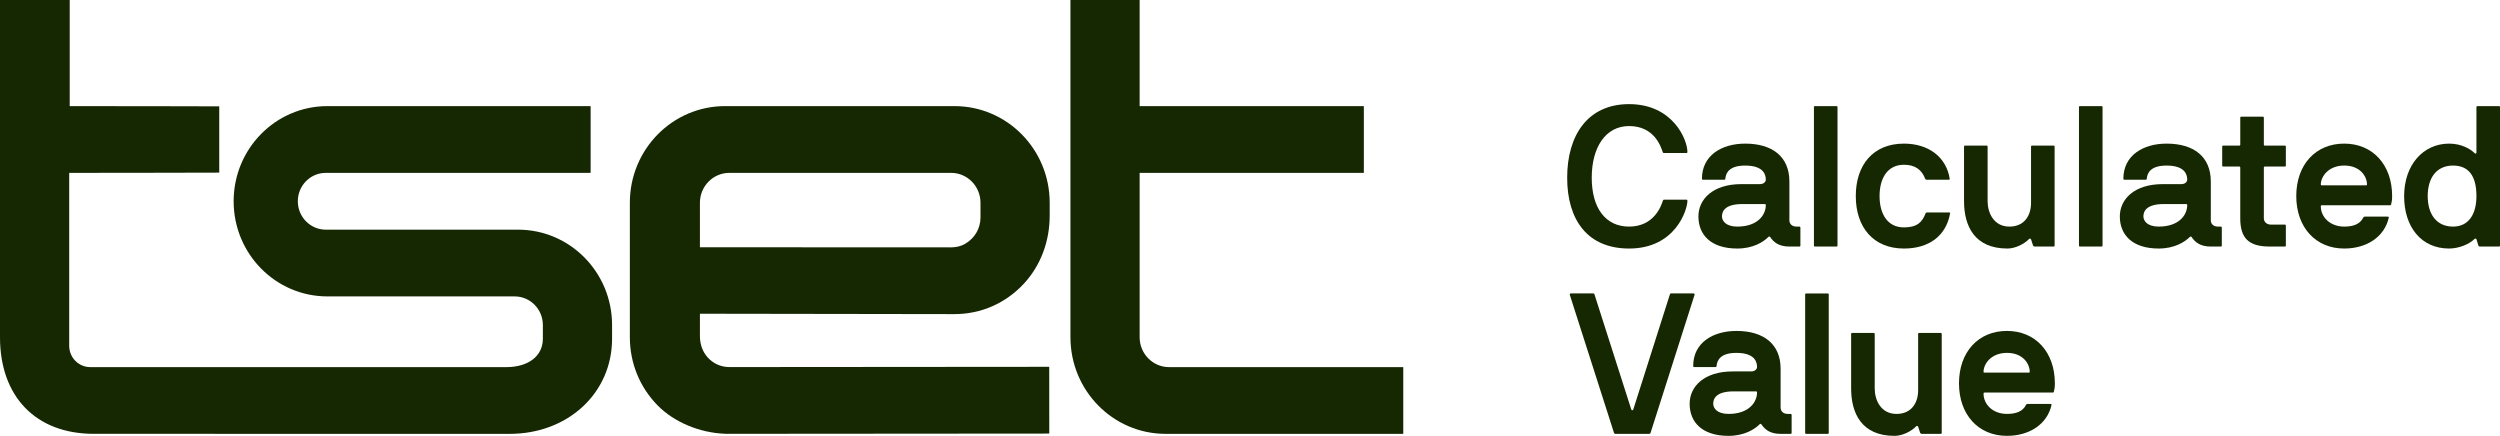
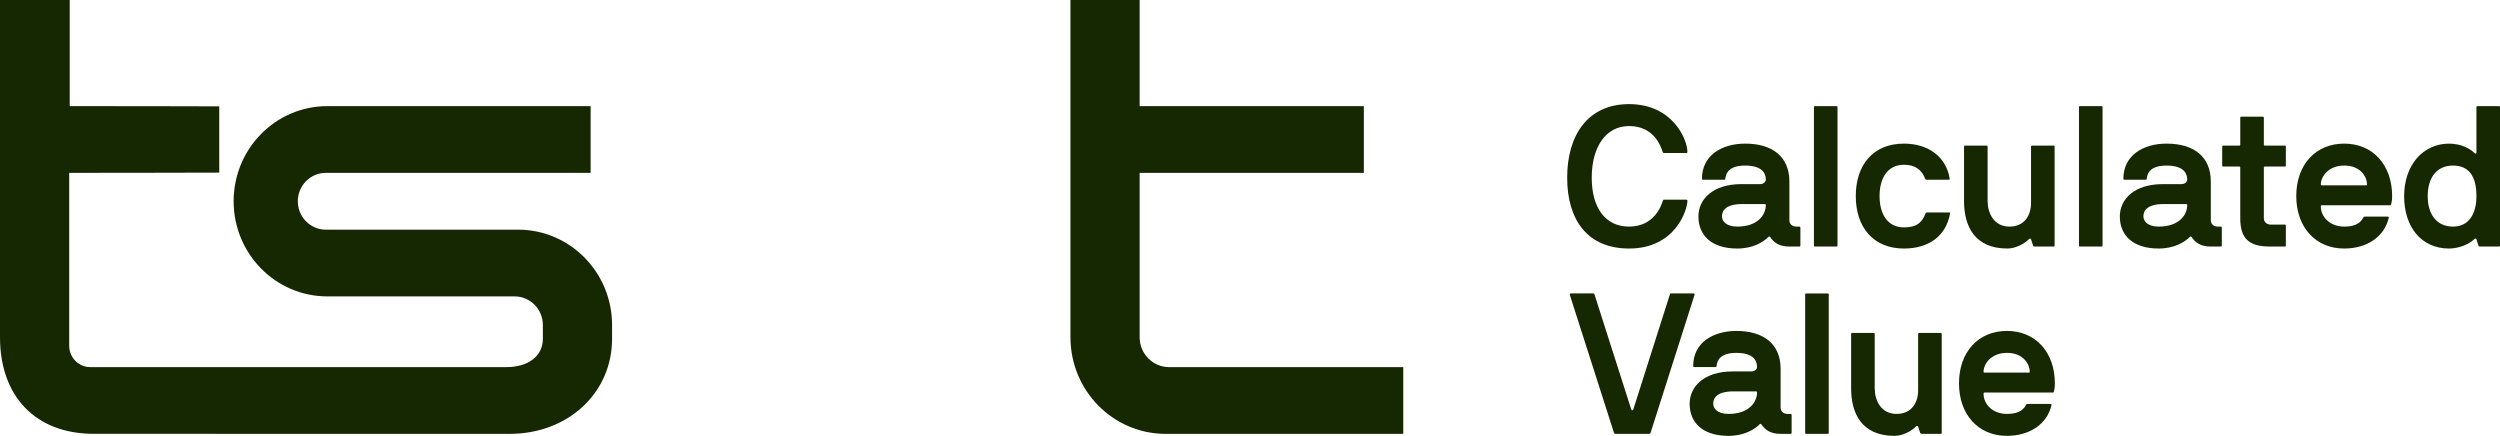
<svg xmlns="http://www.w3.org/2000/svg" width="304" height="53" viewBox="0 0 304 53" fill="none">
  <g clip-path="url(#clip0_688_820)">
-     <path d="M116.054 38.196C119.313 38.196 122.32 36.868 124.538 34.456C126.54 32.28 127.642 29.355 127.642 26.219V24.651C127.642 18.163 122.461 12.904 116.071 12.904H88.161C81.77 12.904 76.59 18.163 76.59 24.651V41.005C76.59 44.144 77.794 47.095 79.982 49.314C81.979 51.34 85.09 52.637 88.169 52.745V52.752L127.591 52.721L127.586 44.605L88.69 44.636C87.674 44.636 86.738 44.218 86.05 43.459C85.444 42.79 85.11 41.87 85.11 40.867V38.149L116.054 38.196V38.196ZM85.11 30.066V24.662C85.11 22.648 86.715 21.02 88.687 21.02H115.65C117.626 21.02 119.227 22.645 119.227 24.651V26.449C119.227 27.775 118.528 28.971 117.358 29.649C116.872 29.931 116.282 30.08 115.65 30.08L85.11 30.066H85.11Z" fill="#162802" />
    <path d="M142.158 44.642C140.183 44.642 138.581 43.016 138.581 41.011V21.02H165.844V12.904H138.581V0H130.166V41.011C130.166 47.498 135.346 52.757 141.737 52.757H170.637V44.642H142.158Z" fill="#162802" />
    <path d="M63.003 27.927H39.617C37.742 27.927 36.221 26.388 36.215 24.485C36.209 22.573 37.734 21.02 39.617 21.02H71.792C71.808 21.02 71.821 21.007 71.821 20.991V12.932C71.821 12.917 71.808 12.904 71.792 12.904H39.807C33.513 12.904 28.41 18.084 28.41 24.474C28.41 30.863 33.513 36.043 39.807 36.043H62.582C64.477 36.043 66.012 37.602 66.012 39.526V41.188C66.012 43.286 64.264 44.642 61.558 44.642L10.965 44.64C9.556 44.637 8.415 43.477 8.415 42.046V21.048C8.415 21.032 8.428 21.02 8.443 21.02C8.443 21.02 26.661 21.007 26.661 20.991V12.932C26.661 12.919 12.702 12.908 8.478 12.905V0.029C8.478 0.013 8.494 0 8.478 0H0.028C0.013 0 0 0.013 0 0.029V41.011C0 48.231 4.36 52.753 11.394 52.753L61.979 52.757C69.076 52.757 74.428 47.784 74.428 41.188V39.526C74.428 33.12 69.312 27.927 63.003 27.927Z" fill="#162802" />
    <path d="M202.205 24.401C202.229 24.328 202.277 24.28 202.348 24.28H205.072C205.167 24.28 205.191 24.328 205.191 24.401C205.191 25.516 203.733 30.222 198.095 30.222C193.053 30.222 190.568 26.753 190.568 21.611C190.568 16.469 193.053 12.661 198.095 12.661C203.423 12.661 205.191 16.978 205.191 18.482C205.191 18.555 205.167 18.604 205.072 18.604H202.324C202.252 18.604 202.205 18.555 202.181 18.482C201.942 17.755 201.129 15.329 198.095 15.329C195.228 15.329 193.555 17.925 193.555 21.612C193.555 25.298 195.228 27.554 198.095 27.554C201.153 27.554 202.014 25.008 202.205 24.401V24.401Z" fill="#162802" />
    <path d="M211.258 30.222C208.009 30.222 206.527 28.524 206.527 26.317C206.527 24.231 208.271 22.388 211.76 22.388H214.006C214.484 22.388 214.722 22.097 214.722 21.854C214.722 21.345 214.555 20.133 212.214 20.133C210.398 20.133 209.872 20.909 209.8 21.733C209.8 21.806 209.753 21.854 209.681 21.854H207.076C207.005 21.854 206.957 21.806 206.957 21.733C206.957 18.871 209.394 17.464 212.214 17.464C215.511 17.464 217.59 19.041 217.59 22.073V26.778C217.59 27.263 217.948 27.554 218.45 27.554H218.808C218.88 27.554 218.928 27.603 218.928 27.676V29.858C218.928 29.931 218.88 29.98 218.808 29.98H217.59C216.347 29.98 215.703 29.494 215.248 28.815C215.201 28.743 215.105 28.743 215.033 28.815C214.412 29.446 213.146 30.222 211.258 30.222ZM214.722 24.935C214.722 24.861 214.675 24.813 214.603 24.813H211.879C209.753 24.813 209.394 25.687 209.394 26.317C209.394 26.826 209.825 27.554 211.258 27.554C213.719 27.554 214.723 26.147 214.723 24.935H214.722Z" fill="#162802" />
    <path d="M220.694 29.98C220.622 29.98 220.574 29.931 220.574 29.858V13.025C220.574 12.952 220.622 12.904 220.694 12.904H223.322C223.394 12.904 223.441 12.953 223.441 13.025V29.858C223.441 29.931 223.393 29.98 223.322 29.98H220.694Z" fill="#162802" />
    <path d="M237.084 21.733C237.108 21.83 237.036 21.854 236.965 21.854H234.265C234.194 21.854 234.122 21.805 234.098 21.733C233.692 20.665 232.904 20.035 231.518 20.035C229.511 20.035 228.555 21.684 228.555 23.843C228.555 26.002 229.511 27.651 231.518 27.651C233.119 27.651 233.74 27.02 234.146 25.953C234.17 25.88 234.242 25.832 234.313 25.832H237.013C237.085 25.832 237.156 25.856 237.132 25.953C236.631 28.718 234.528 30.222 231.518 30.222C227.791 30.222 225.664 27.627 225.664 23.843C225.664 20.035 227.791 17.464 231.518 17.464C234.552 17.464 236.679 19.138 237.085 21.733L237.084 21.733Z" fill="#162802" />
-     <path d="M244.106 30.222C240.116 30.222 238.826 27.506 238.826 24.449V17.828C238.826 17.755 238.874 17.706 238.946 17.706H241.574C241.646 17.706 241.693 17.755 241.693 17.828V24.449C241.693 25.905 242.458 27.554 244.345 27.554C246.209 27.554 246.974 26.147 246.974 24.691V17.827C246.974 17.754 247.022 17.706 247.093 17.706H249.745C249.793 17.706 249.841 17.755 249.841 17.827V29.858C249.841 29.931 249.793 29.979 249.722 29.979H247.452C247.309 29.979 247.261 29.93 247.213 29.834L246.974 29.106C246.926 29.009 246.807 28.961 246.711 29.082C246.21 29.615 245.11 30.222 244.107 30.222L244.106 30.222Z" fill="#162802" />
+     <path d="M244.106 30.222C240.116 30.222 238.826 27.506 238.826 24.449V17.828C238.826 17.755 238.874 17.706 238.946 17.706H241.574C241.646 17.706 241.693 17.755 241.693 17.828V24.449C241.693 25.905 242.458 27.554 244.345 27.554C246.209 27.554 246.974 26.147 246.974 24.691V17.827C246.974 17.754 247.022 17.706 247.093 17.706H249.745C249.793 17.706 249.841 17.755 249.841 17.827V29.858C249.841 29.931 249.793 29.979 249.722 29.979H247.452C247.309 29.979 247.261 29.93 247.213 29.834L246.974 29.106C246.926 29.009 246.807 28.961 246.711 29.082C246.21 29.615 245.11 30.222 244.107 30.222Z" fill="#162802" />
    <path d="M252.922 29.98C252.85 29.98 252.803 29.931 252.803 29.858V13.025C252.803 12.952 252.851 12.904 252.922 12.904H255.55C255.622 12.904 255.67 12.953 255.67 13.025V29.858C255.67 29.931 255.622 29.98 255.55 29.98H252.922Z" fill="#162802" />
    <path d="M262.502 30.222C259.253 30.222 257.771 28.524 257.771 26.317C257.771 24.231 259.516 22.388 263.004 22.388H265.25C265.728 22.388 265.966 22.097 265.966 21.854C265.966 21.345 265.799 20.133 263.458 20.133C261.642 20.133 261.116 20.909 261.045 21.733C261.045 21.806 260.997 21.854 260.925 21.854H258.321C258.249 21.854 258.202 21.806 258.202 21.733C258.202 18.871 260.639 17.464 263.458 17.464C266.755 17.464 268.834 19.041 268.834 22.073V26.778C268.834 27.263 269.192 27.554 269.694 27.554H270.052C270.124 27.554 270.172 27.603 270.172 27.676V29.858C270.172 29.931 270.124 29.98 270.052 29.98H268.834C267.591 29.98 266.947 29.494 266.492 28.815C266.445 28.743 266.349 28.743 266.277 28.815C265.656 29.446 264.39 30.222 262.502 30.222ZM265.966 24.935C265.966 24.861 265.919 24.813 265.847 24.813H263.124C260.997 24.813 260.639 25.687 260.639 26.317C260.639 26.826 261.069 27.554 262.503 27.554C264.963 27.554 265.967 26.147 265.967 24.935H265.966Z" fill="#162802" />
    <path d="M270.338 20.253C270.266 20.253 270.219 20.205 270.219 20.132V17.828C270.219 17.755 270.267 17.707 270.338 17.707H272.297C272.369 17.707 272.417 17.658 272.417 17.586V14.311C272.417 14.238 272.465 14.19 272.536 14.19H275.164C275.236 14.19 275.284 14.239 275.284 14.311V17.586C275.284 17.659 275.331 17.707 275.403 17.707H277.84C277.912 17.707 277.96 17.755 277.96 17.828V20.132C277.96 20.205 277.912 20.253 277.84 20.253H275.403C275.331 20.253 275.284 20.302 275.284 20.374V26.535C275.284 27.02 275.666 27.311 276.144 27.311H277.84C277.912 27.311 277.96 27.36 277.96 27.433V29.858C277.96 29.931 277.912 29.979 277.84 29.979H275.976C273.468 29.979 272.416 28.985 272.416 26.559V20.374C272.416 20.301 272.368 20.253 272.297 20.253H270.338L270.338 20.253Z" fill="#162802" />
    <path d="M290.645 24.958H282.33C282.258 24.958 282.211 25.007 282.211 25.08C282.211 26.414 283.358 27.554 285.054 27.554C286.106 27.554 286.966 27.287 287.372 26.462C287.396 26.414 287.444 26.341 287.563 26.341H290.358C290.43 26.341 290.502 26.39 290.478 26.462C289.952 28.815 287.778 30.222 285.054 30.222C281.566 30.222 279.225 27.626 279.225 23.843C279.225 20.034 281.566 17.463 285.054 17.463C288.542 17.463 290.884 20.058 290.884 23.843C290.884 24.328 290.836 24.546 290.765 24.837C290.741 24.91 290.717 24.958 290.645 24.958L290.645 24.958ZM287.73 22.533C287.802 22.533 287.826 22.509 287.826 22.436C287.826 21.465 287.014 20.131 285.054 20.131C283.119 20.131 282.211 21.49 282.211 22.436C282.211 22.509 282.235 22.533 282.307 22.533H287.73Z" fill="#162802" />
    <path d="M297.813 30.222C294.444 30.222 292.342 27.627 292.342 23.843C292.342 20.059 294.659 17.464 297.813 17.464C299.342 17.464 300.441 18.143 300.919 18.628C301.015 18.725 301.134 18.677 301.134 18.555V13.025C301.134 12.952 301.182 12.904 301.254 12.904H303.882C303.954 12.904 304.001 12.953 304.001 13.025V29.858C304.001 29.931 303.954 29.98 303.882 29.98H301.612C301.469 29.98 301.397 29.955 301.373 29.858L301.134 29.082C301.11 28.985 300.967 28.985 300.872 29.082C300.298 29.664 299.032 30.222 297.813 30.222ZM298.291 27.554C300.203 27.554 301.135 26.026 301.135 23.843C301.135 21.417 300.203 20.132 298.291 20.132C296.26 20.132 295.209 21.66 295.209 23.843C295.209 26.026 296.261 27.554 298.291 27.554Z" fill="#162802" />
    <path d="M198.366 49.798C198.414 49.919 198.557 49.919 198.605 49.798L203.073 35.754C203.097 35.706 203.145 35.681 203.192 35.681H205.94C206.035 35.681 206.083 35.779 206.059 35.851L200.707 52.636C200.683 52.709 200.611 52.757 200.564 52.757H196.406C196.358 52.757 196.287 52.708 196.263 52.636L190.887 35.851C190.863 35.778 190.911 35.681 191.006 35.681H193.754C193.802 35.681 193.85 35.706 193.873 35.754L198.365 49.798H198.366Z" fill="#162802" />
    <path d="M210.192 53C206.942 53 205.461 51.302 205.461 49.095C205.461 47.009 207.205 45.166 210.693 45.166H212.939C213.417 45.166 213.656 44.874 213.656 44.632C213.656 44.123 213.489 42.91 211.147 42.91C209.331 42.91 208.806 43.687 208.734 44.511C208.734 44.584 208.686 44.632 208.615 44.632H206.01C205.939 44.632 205.891 44.584 205.891 44.511C205.891 41.649 208.328 40.242 211.147 40.242C214.444 40.242 216.523 41.819 216.523 44.851V49.556C216.523 50.041 216.882 50.332 217.384 50.332H217.742C217.814 50.332 217.861 50.381 217.861 50.453V52.636C217.861 52.709 217.813 52.758 217.742 52.758H216.523C215.281 52.758 214.636 52.272 214.182 51.593C214.134 51.52 214.039 51.52 213.967 51.593C213.346 52.224 212.08 53 210.192 53ZM213.656 47.712C213.656 47.639 213.608 47.591 213.537 47.591H210.813C208.687 47.591 208.328 48.465 208.328 49.095C208.328 49.604 208.758 50.332 210.192 50.332C212.653 50.332 213.656 48.925 213.656 47.712H213.656Z" fill="#162802" />
    <path d="M219.627 52.757C219.555 52.757 219.508 52.709 219.508 52.636V35.803C219.508 35.73 219.556 35.682 219.627 35.682H222.255C222.327 35.682 222.375 35.73 222.375 35.803V52.636C222.375 52.709 222.327 52.757 222.255 52.757H219.627Z" fill="#162802" />
    <path d="M230.378 53C226.388 53 225.098 50.284 225.098 47.227V40.605C225.098 40.532 225.146 40.484 225.217 40.484H227.845C227.917 40.484 227.965 40.533 227.965 40.605V47.227C227.965 48.683 228.729 50.332 230.617 50.332C232.481 50.332 233.245 48.925 233.245 47.469V40.605C233.245 40.532 233.293 40.484 233.365 40.484H236.017C236.065 40.484 236.113 40.532 236.113 40.605V52.636C236.113 52.709 236.065 52.757 235.993 52.757H233.724C233.581 52.757 233.533 52.708 233.485 52.612L233.246 51.884C233.198 51.787 233.079 51.739 232.983 51.859C232.481 52.393 231.382 53 230.378 53L230.378 53Z" fill="#162802" />
    <path d="M249.633 47.736H241.319C241.247 47.736 241.199 47.785 241.199 47.858C241.199 49.191 242.346 50.331 244.043 50.331C245.094 50.331 245.954 50.065 246.36 49.24C246.384 49.191 246.432 49.119 246.551 49.119H249.347C249.419 49.119 249.49 49.168 249.466 49.24C248.941 51.593 246.767 52.999 244.043 52.999C240.554 52.999 238.213 50.404 238.213 46.62C238.213 42.812 240.554 40.241 244.043 40.241C247.531 40.241 249.872 42.836 249.872 46.62C249.872 47.106 249.825 47.324 249.753 47.615C249.729 47.688 249.705 47.736 249.634 47.736L249.633 47.736ZM246.719 45.311C246.79 45.311 246.814 45.286 246.814 45.213C246.814 44.243 246.002 42.909 244.043 42.909C242.107 42.909 241.199 44.268 241.199 45.213C241.199 45.286 241.223 45.311 241.295 45.311H246.719Z" fill="#162802" />
  </g>
  <defs>
    <clipPath id="clip0_688_820">
      <rect width="304" height="53" fill="white" />
    </clipPath>
  </defs>
</svg>